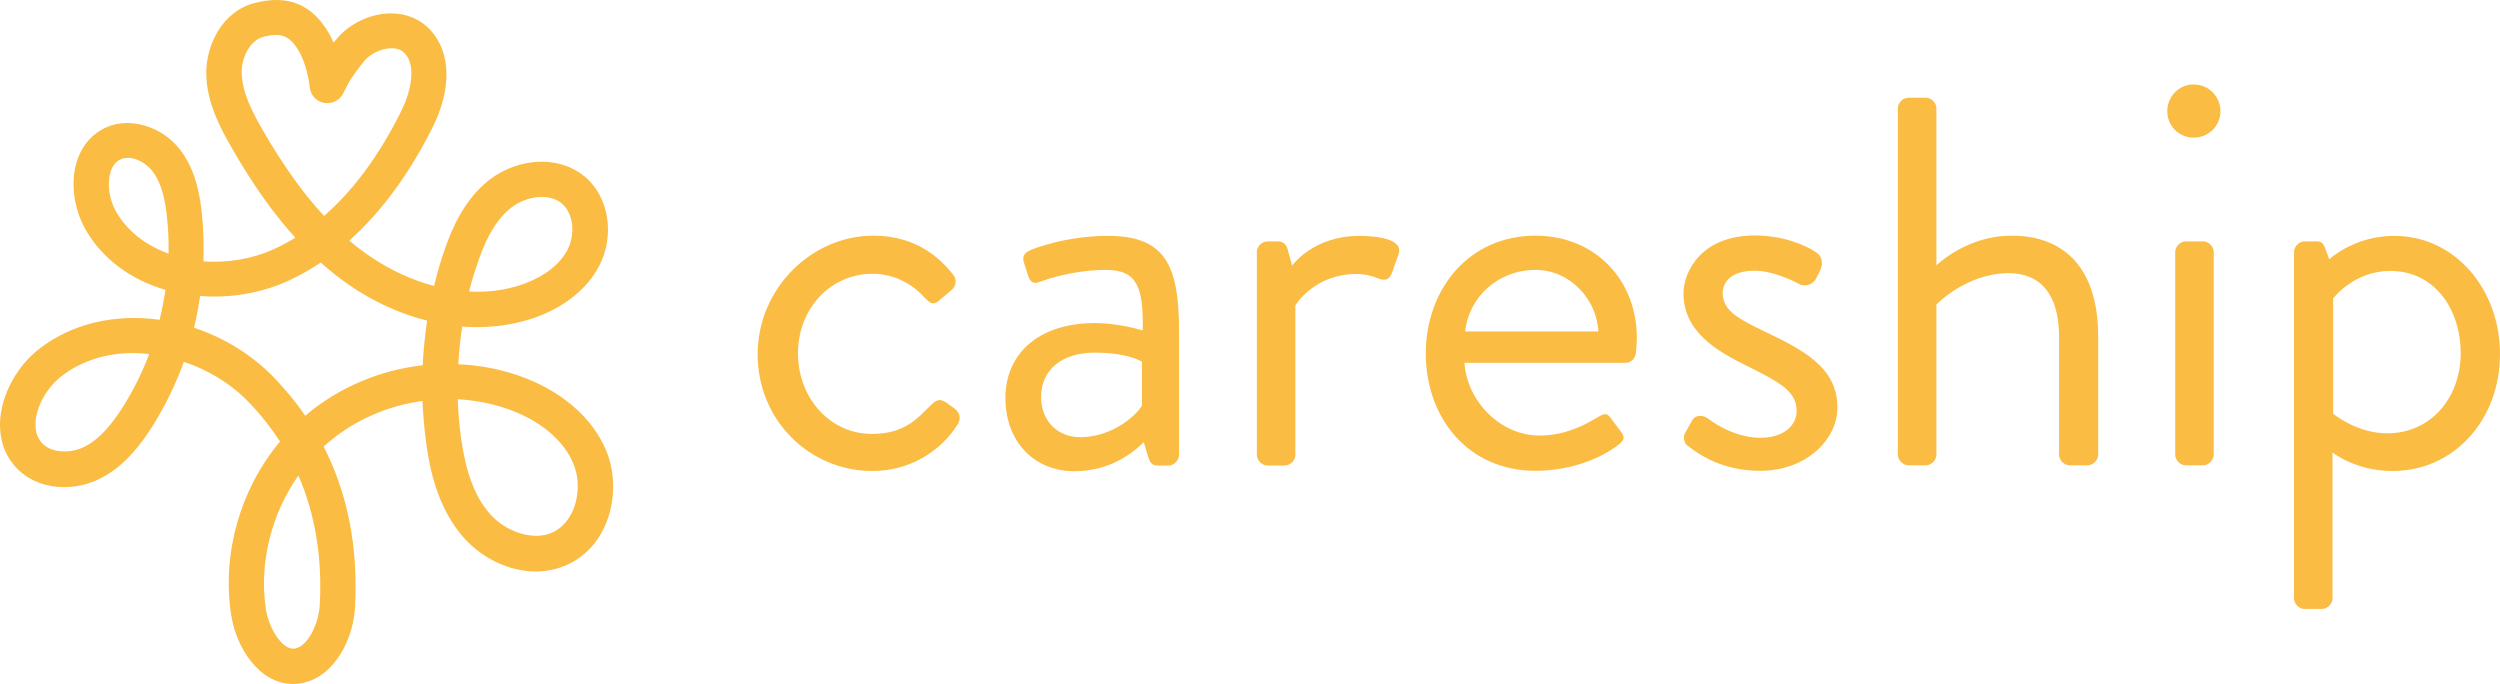
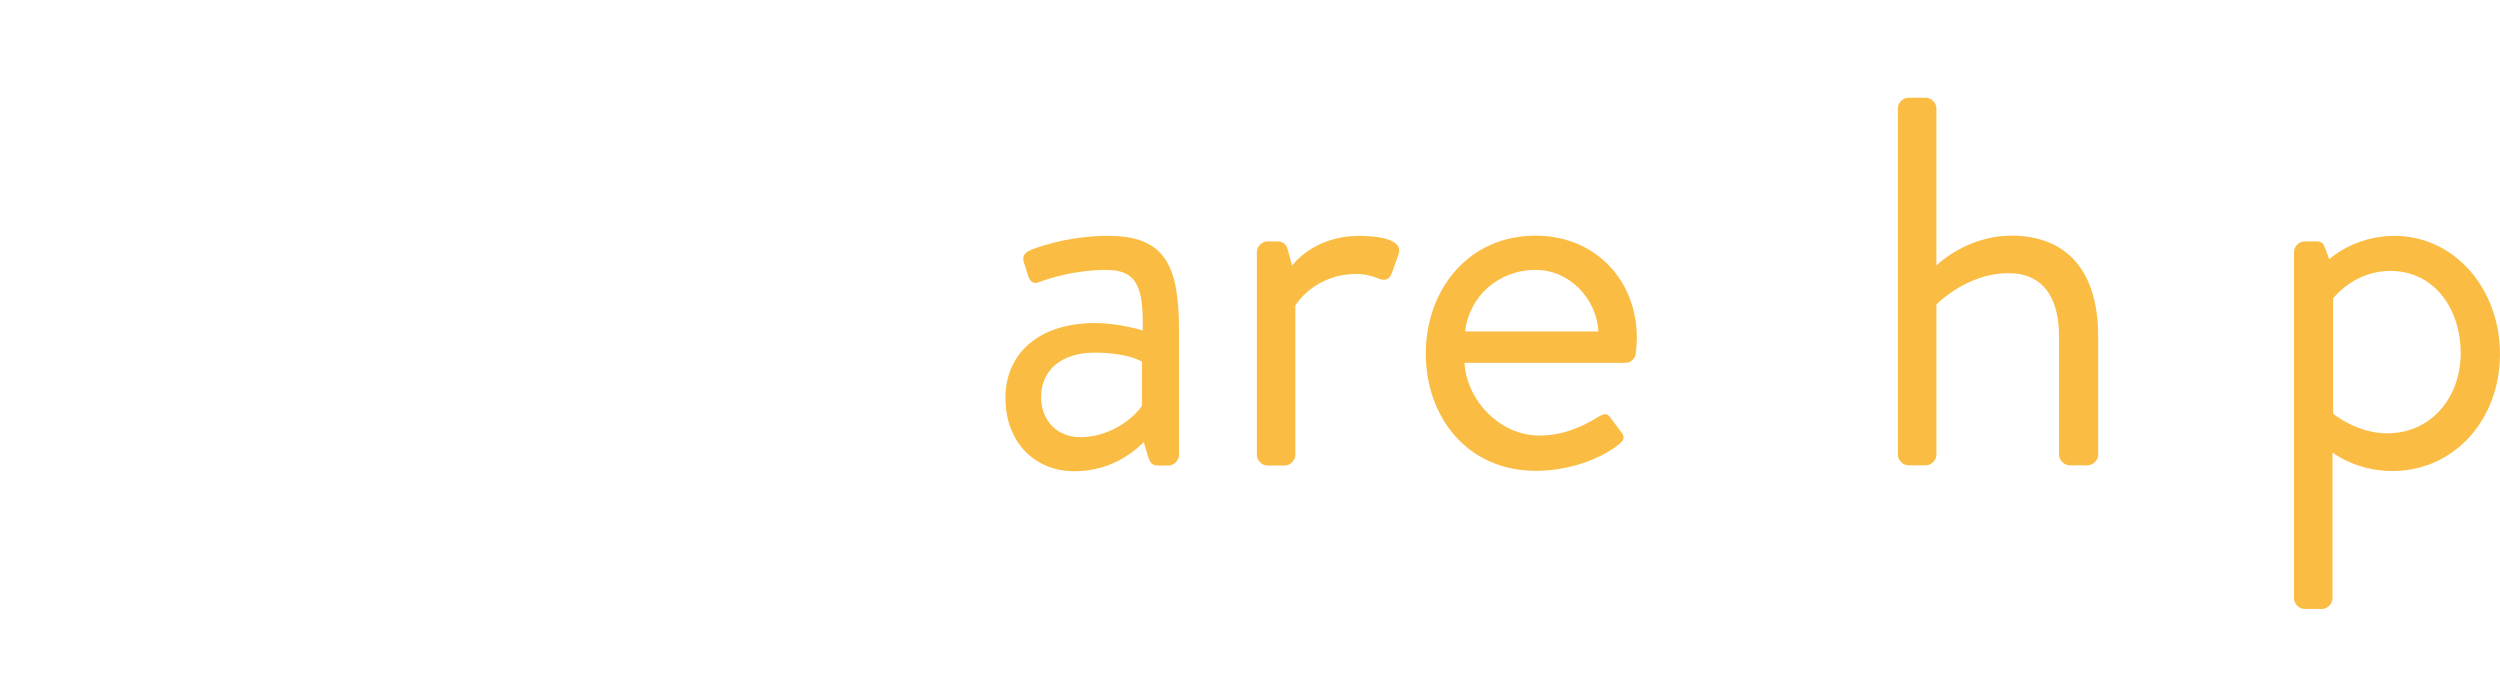
<svg xmlns="http://www.w3.org/2000/svg" height="124.354" viewBox="28.738 196.331 454.549 124.354" width="454.549">
  <g fill="#fabc43">
-     <path d="m82.024 320.686c-6.15 0-10.411-6.595-11.3-12.815-1.593-11.078 1.704-22.603 8.929-31.271-1.593-2.445-3.446-4.813-5.557-7.002-3.187-3.372-7.373-5.965-11.93-7.481-1.482 4.109-3.408 8.037-5.705 11.705-1.89 2.966-4.928 7.228-9.521 9.521-2.038 1.037-4.297 1.556-6.594 1.556-3.149 0-6.076-1.073-8.151-3.038-2.408-2.26-3.593-5.335-3.445-8.892.222-4.853 3.038-10.077 7.188-13.263 5.854-4.521 13.67-6.373 21.821-5.227.445-1.812.778-3.63 1.075-5.443-6.373-1.854-11.485-5.668-14.523-10.932-2.186-3.813-2.815-8.743-1.556-12.559.926-2.854 2.816-4.964 5.409-6.113 4.297-1.852 10.04-.074 13.226 4.001 2.853 3.63 3.667 8.113 4.038 11.633.296 2.893.408 5.816.296 8.78 4.372.333 8.854-.444 12.67-2.146 1.371-.633 2.705-1.334 4.038-2.149-4.001-4.409-7.743-9.669-11.559-16.338-2.186-3.779-4.52-8.262-4.631-13.337-.111-5.298 2.89-11.485 8.817-13.004 6.002-1.559 10.374.259 13.375 5.335.371.593.667 1.223.963 1.89.148-.186.296-.408.481-.593 2.334-2.893 6.261-4.742 9.966-4.742 2.815 0 5.372 1.074 7.187 3.075 3.705 4.039 3.853 10.633.371 17.635-4.223 8.447-9.336 15.412-15.152 20.599 1.223 1.038 2.482 2.001 3.742 2.854 3.631 2.48 7.595 4.334 11.67 5.409.445-1.854.963-3.705 1.556-5.521 1.445-4.443 3.705-10.003 8.447-13.745 2.705-2.109 6.187-3.334 9.559-3.334 3.038 0 5.742.963 7.891 2.742 4.372 3.705 5.446 10.669 2.556 16.229-2.26 4.298-6.594 7.706-12.226 9.559-3.964 1.297-8.225 1.778-12.67 1.445-.333 2.259-.593 4.557-.704 6.854 3.668.147 7.262.815 10.67 1.964 7.854 2.632 13.782 7.705 16.264 13.855 2.89 7.113.667 17.152-7.224 20.672-1.741.779-3.63 1.188-5.631 1.188-4.779 0-9.854-2.406-13.226-6.299-4.631-5.336-6.076-12.338-6.706-17.151-.333-2.481-.556-5.038-.667-7.56-6.261.854-12.151 3.408-16.856 7.335-.371.296-.741.63-1.111.964 4.372 8.521 6.298 18.341 5.705 29.193-.296 5.668-3.52 12.188-9.04 13.67-.743.217-1.484.292-2.225.292zm.963-37.901c-4.89 6.965-7.15 15.854-5.927 24.152.556 3.779 2.963 7.336 4.964 7.336.185 0 .37-.036.556-.071 2.297-.633 4.112-4.634 4.297-7.854.481-8.669-.852-16.598-3.89-23.563zm28.971-13.855c.074 2.334.296 4.668.593 6.965.889 6.336 2.519 10.744 5.224 13.818 2.927 3.372 7.965 5.002 11.374 3.445 4.334-1.966 5.631-8.15 3.89-12.41-1.778-4.445-6.298-8.15-12.374-10.188-2.779-.926-5.706-1.482-8.707-1.63zm-58.943-8.41c-5.001 0-9.558 1.445-13.115 4.227-2.63 2.038-4.594 5.521-4.705 8.48-.074 1.631.408 2.928 1.408 3.894 1.667 1.557 4.964 1.701 7.484.442 3.186-1.594 5.483-4.891 6.965-7.188 1.927-3.039 3.52-6.265 4.816-9.67-1-.111-1.927-.185-2.853-.185zm11.004-4.594c5.631 1.853 10.744 5.076 14.708 9.225 2.038 2.149 3.89 4.409 5.52 6.78.111-.111.222-.186.333-.296 5.854-4.891 13.226-8.003 21.006-8.893.148-2.704.408-5.445.815-8.113-4.891-1.223-9.707-3.409-14.078-6.41-1.778-1.222-3.557-2.63-5.261-4.149-1.963 1.299-4.001 2.445-6.039 3.371-4.816 2.188-10.447 3.149-15.894 2.705-.296 1.964-.666 3.891-1.11 5.78zm50.014-6.594c3.297.185 6.483-.225 9.373-1.188 2.334-.775 6.557-2.63 8.521-6.409 1.482-2.89 1.037-6.632-1-8.37-1.186-1.037-2.667-1.226-3.705-1.226-1.927 0-4.001.741-5.557 1.964-3.372 2.667-5.15 7.113-6.298 10.707-.519 1.446-.964 2.965-1.334 4.522zm-62.055-24.304c-.445 0-.889.074-1.26.262-.889.37-1.482 1.108-1.852 2.223-.704 2.112-.296 5.113 1 7.335 2 3.482 5.335 6.076 9.521 7.595.037-2.26-.037-4.52-.296-6.74-.296-2.667-.852-6.002-2.705-8.337-1.148-1.412-2.889-2.338-4.408-2.338zm26.934-22.34c-.667 0-1.408.111-2.26.333-2.556.667-4.038 3.893-3.964 6.632.074 3.56 2.001 7.15 3.779 10.265 3.742 6.48 7.335 11.521 11.188 15.671 5.372-4.668 10.077-11.078 14.042-19.08 1.667-3.334 2.815-8.076.667-10.447-.593-.667-1.408-.963-2.445-.963-1.778 0-3.89 1-5.001 2.371-2.26 2.816-2.853 3.964-3.334 4.964-.185.333-.333.667-.519 1-.667 1.225-2.075 1.854-3.445 1.593-1.371-.26-2.408-1.405-2.557-2.776-.296-2.596-1.074-5.149-2.112-6.854-1.372-2.227-2.595-2.709-4.039-2.709z" />
-     <path d="m187.499 239.18c6.113 0 10.892 2.445 14.56 7.113.704.926.519 2.146-.408 2.853l-1.926 1.63c-1.519 1.408-2.038.407-2.964-.405-2.038-2.334-5.409-4.263-9.373-4.263-7.632 0-13.56 6.301-13.56 14.448 0 8.15 5.816 14.671 13.448 14.671 6.113 0 8.447-3.038 10.781-5.298 1.223-1.223 1.927-1 3.038-.186l1.111.812c1 .704 1.334 1.815.704 2.854-3.038 4.891-8.669 8.559-15.56 8.559-11.3 0-20.858-9.077-20.858-21.266.038-12.037 9.929-21.522 21.007-21.522z" />
    <path d="m227.843 255.074c4.373 0 8.671 1.334 8.671 1.334.11-7.521-.813-11.003-6.632-11.003-5.594 0-10.375 1.519-12.227 2.223-1 .408-1.63-.111-1.927-1l-.815-2.556c-.408-1.226.222-1.815 1.111-2.226.593-.296 6.521-2.63 14.152-2.63 10.373 0 12.931 5.298 12.931 17.227v22.603c0 1-.926 1.927-1.928 1.927h-1.927c-1.11 0-1.444-.631-1.739-1.52l-.813-2.742c-2.15 2.146-6.3 5.299-12.634 5.299-7.113 0-12.522-5.188-12.522-13.338-.002-7.818 5.778-13.598 16.299-13.598zm-2.667 20.746c5.076 0 9.484-3.146 11.188-5.702v-8.039c-1.223-.704-4.073-1.634-8.557-1.634-5.706 0-9.782 2.854-9.782 8.15.038 4.077 2.78 7.225 7.151 7.225z" />
    <path d="m257.259 242.144c0-1 .927-1.926 1.927-1.926h1.931c.812 0 1.518.519 1.737 1.445l.815 2.964s3.777-5.409 12.226-5.409c3.039 0 8.149.519 7.112 3.372l-1.223 3.445c-.52 1.333-1.445 1.333-2.445.926-.926-.408-2.444-.815-3.963-.815-7.744 0-11.114 5.705-11.114 5.705v27.193c0 1-.927 1.927-1.927 1.927h-3.149c-1 0-1.926-.927-1.926-1.927z" />
    <path d="m307.941 239.18c10.707 0 18.41 7.928 18.41 18.635 0 .704-.109 2.038-.186 2.741-.111 1-.926 1.742-1.814 1.742h-29.342c.408 6.816 6.41 13.226 13.633 13.226 4.264 0 7.744-1.63 10.078-3.038 1.408-.812 2.037-1.334 2.854-.186.631.815 1.109 1.52 1.742 2.334.701.926 1.109 1.52-.408 2.631-2.445 1.926-7.93 4.668-14.967 4.668-12.338 0-19.969-9.67-19.969-21.377.037-11.483 7.669-21.376 19.969-21.376zm11.41 17.413c-.295-5.891-5.186-11.188-11.406-11.188-6.818 0-12.115 4.894-12.818 11.188z" />
-     <path d="m335.023 275.228c.404-.63 1.109-2.037 1.441-2.556.521-.815 1.631-1 2.742-.297 0 0 4.371 3.557 9.559 3.557 4.188 0 6.635-2.146 6.635-4.891 0-3.56-3.039-5.188-8.969-8.15-5.406-2.63-11.596-6.224-11.596-13.149 0-4.263 3.445-10.599 12.93-10.599 5.301 0 9.373 1.815 11.301 3.149.928.593 1.223 2.038.631 3.146l-.814 1.631c-.631 1.111-2.039 1.407-2.965.928 0 0-4.371-2.445-8.15-2.445-4.594 0-5.812 2.334-5.812 4.075 0 3.371 3.371 4.89 7.52 6.928 7.039 3.372 13.338 6.521 13.338 13.856 0 5.891-5.703 11.521-14.041 11.521-6.814 0-11.004-2.854-13.227-4.594-.523-.369-.82-1.406-.523-2.11z" />
    <path d="m373.812 216.025c0-1.037.928-1.926 1.928-1.926h3.146c1 0 1.928.926 1.928 1.926v28.564s5.406-5.409 13.635-5.409c10.076 0 15.781 6.41 15.781 18.339v21.487c0 1-.928 1.927-1.928 1.927h-3.262c-1 0-1.926-.927-1.926-1.927v-21.486c0-7.744-3.445-11.521-9.15-11.521-7.744 0-13.148 5.706-13.148 5.706v27.304c0 1-.93 1.927-1.93 1.927h-3.146c-1 0-1.928-.927-1.928-1.927z" />
-     <path d="m422.789 216.581c0-2.741 2.148-4.893 4.779-4.893 2.738 0 4.891 2.149 4.891 4.893 0 2.63-2.148 4.776-4.891 4.776-2.631.003-4.779-2.146-4.779-4.776zm1.445 25.563c0-1 .926-1.926 1.926-1.926h3.146c1 0 1.93.926 1.93 1.926v36.863c0 1-.93 1.927-1.93 1.927h-3.146c-1 0-1.926-.927-1.926-1.927z" />
    <path d="m452.835 305.125c0 1-.928 1.927-1.928 1.927h-3.148c-1 0-1.926-.927-1.926-1.927v-62.981c0-1 .926-1.926 1.926-1.926h2.148c.926 0 1.223.296 1.631 1.333l.703 1.927s4.48-4.261 11.816-4.261c11.113 0 19.229 9.781 19.229 21.488 0 11.93-8.336 21.266-19.562 21.266-6.703 0-10.891-3.371-10.891-3.371zm9.965-30.008c7.855 0 13.338-6.41 13.338-14.562 0-7.928-4.668-14.967-12.816-14.967-6.631 0-10.373 5.001-10.373 5.001v20.97c-.002.002 4.258 3.558 9.851 3.558z" />
  </g>
</svg>